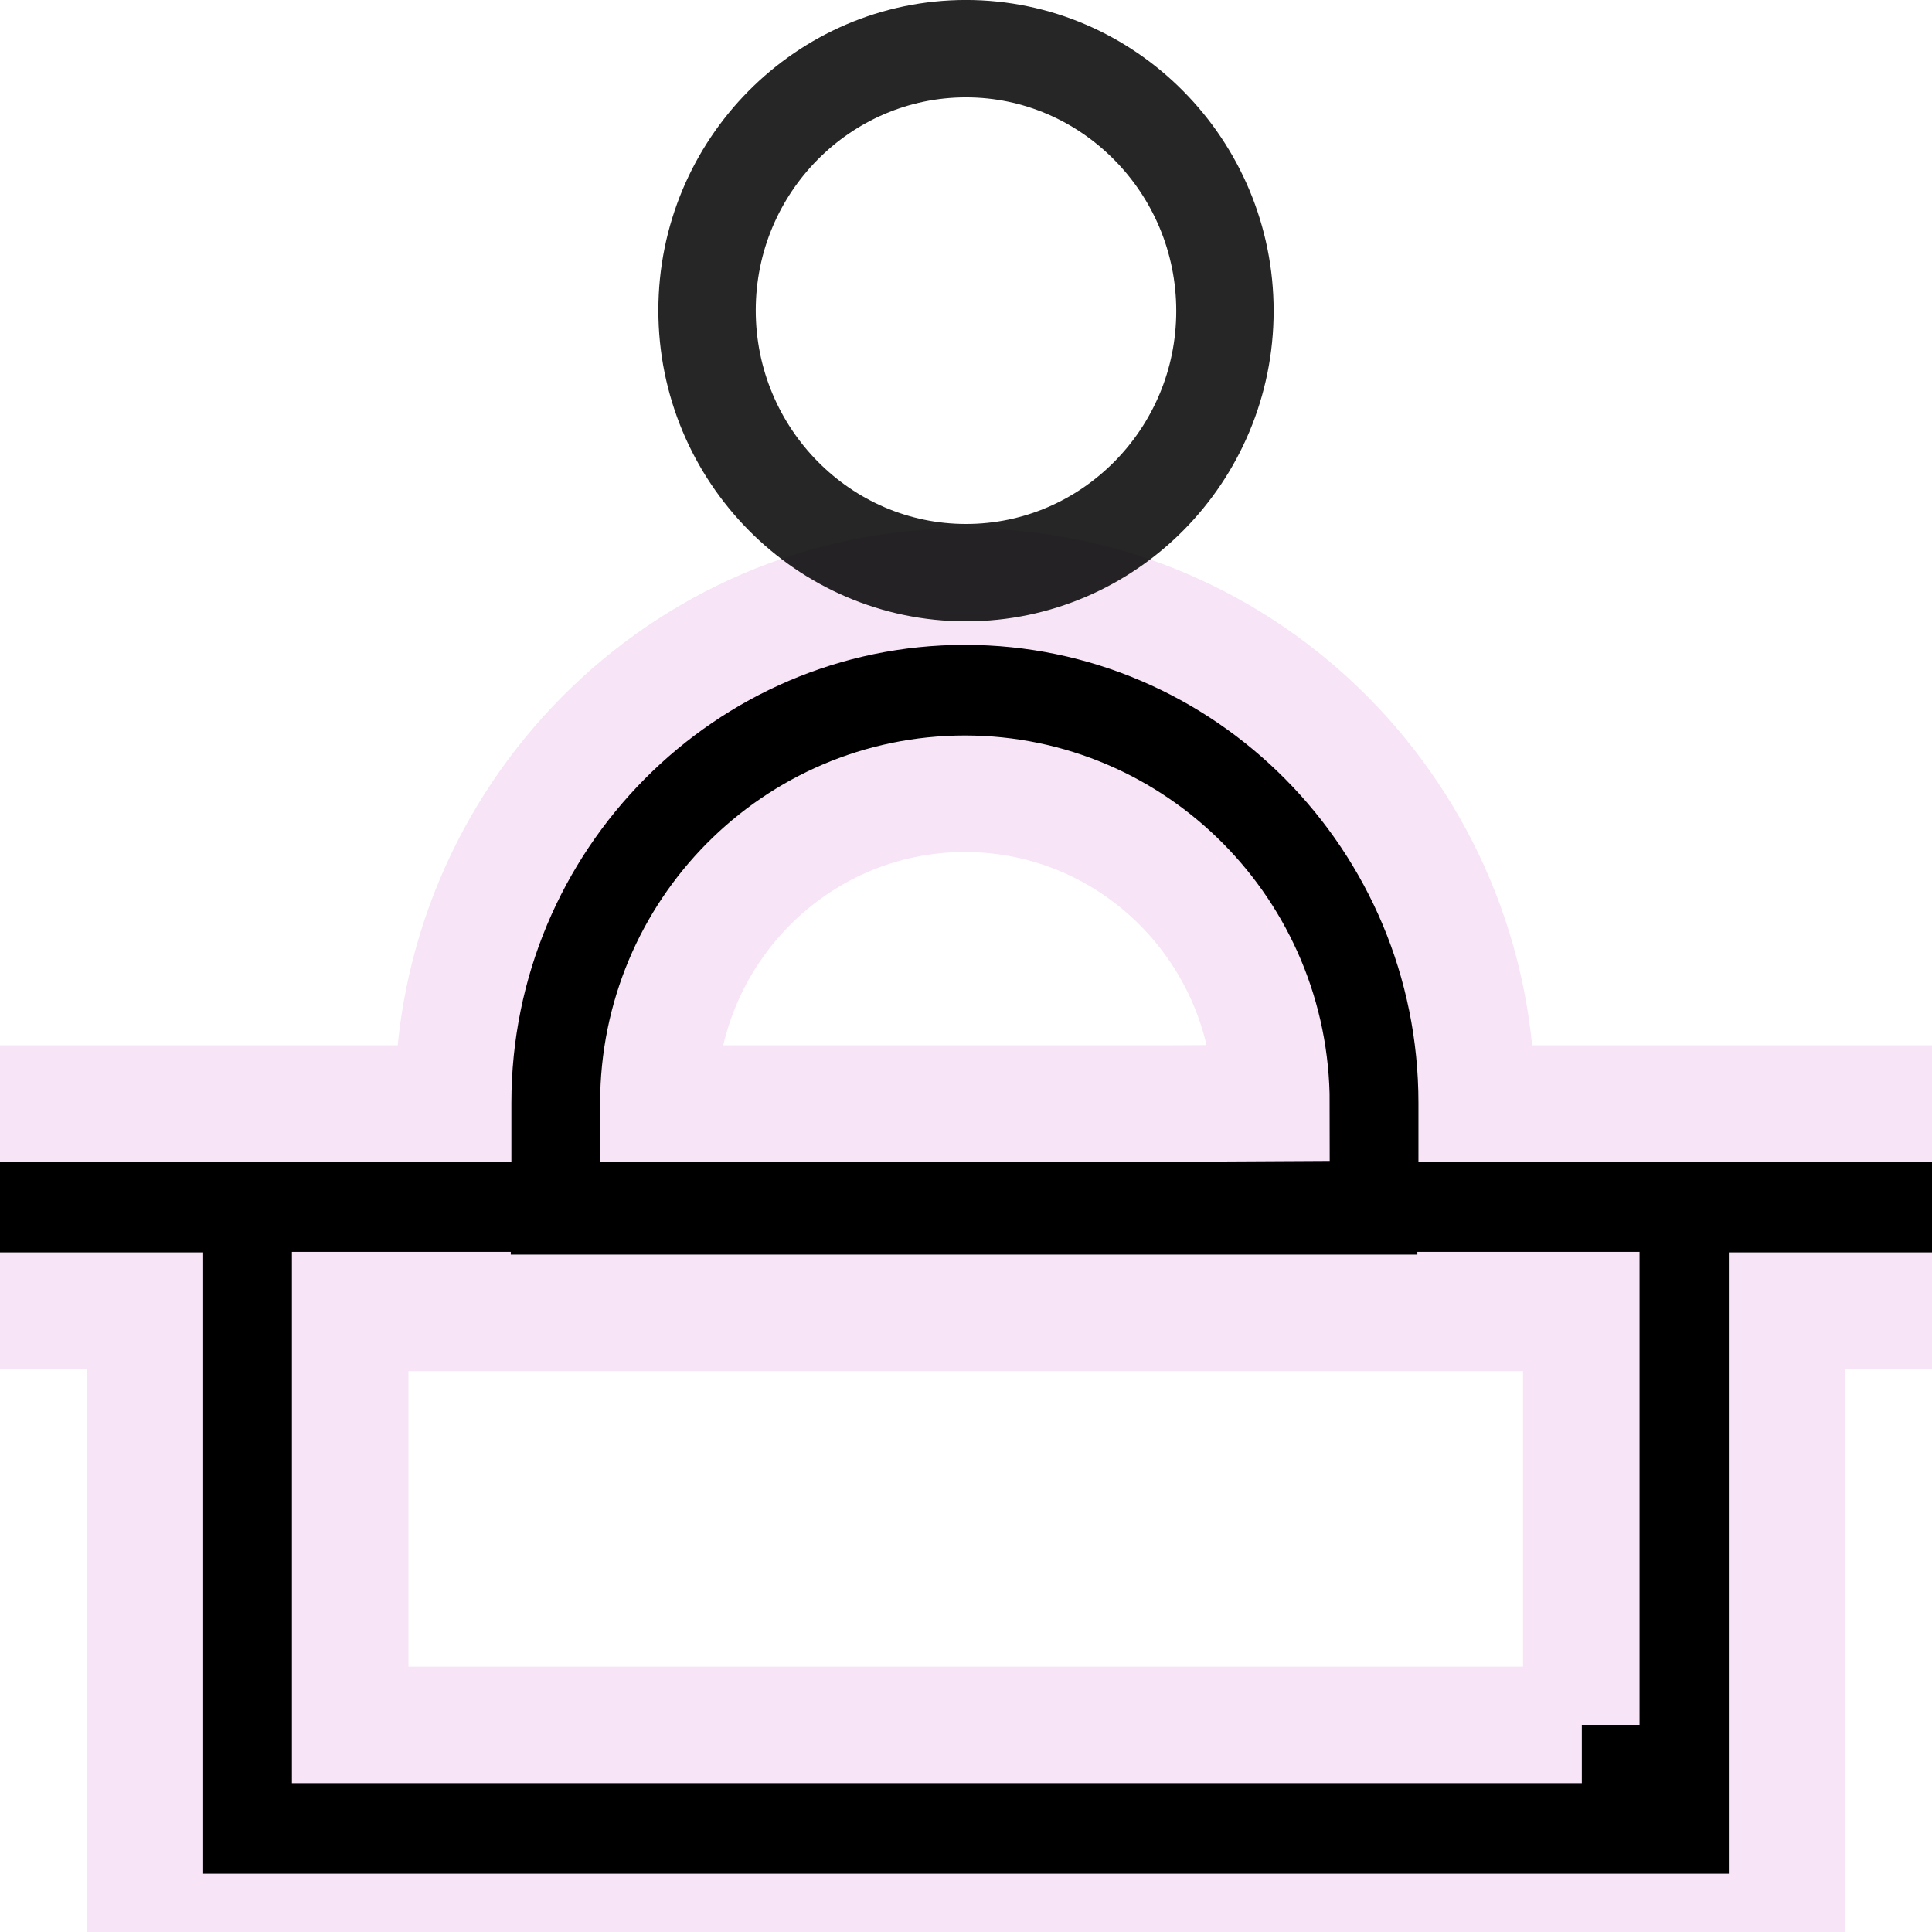
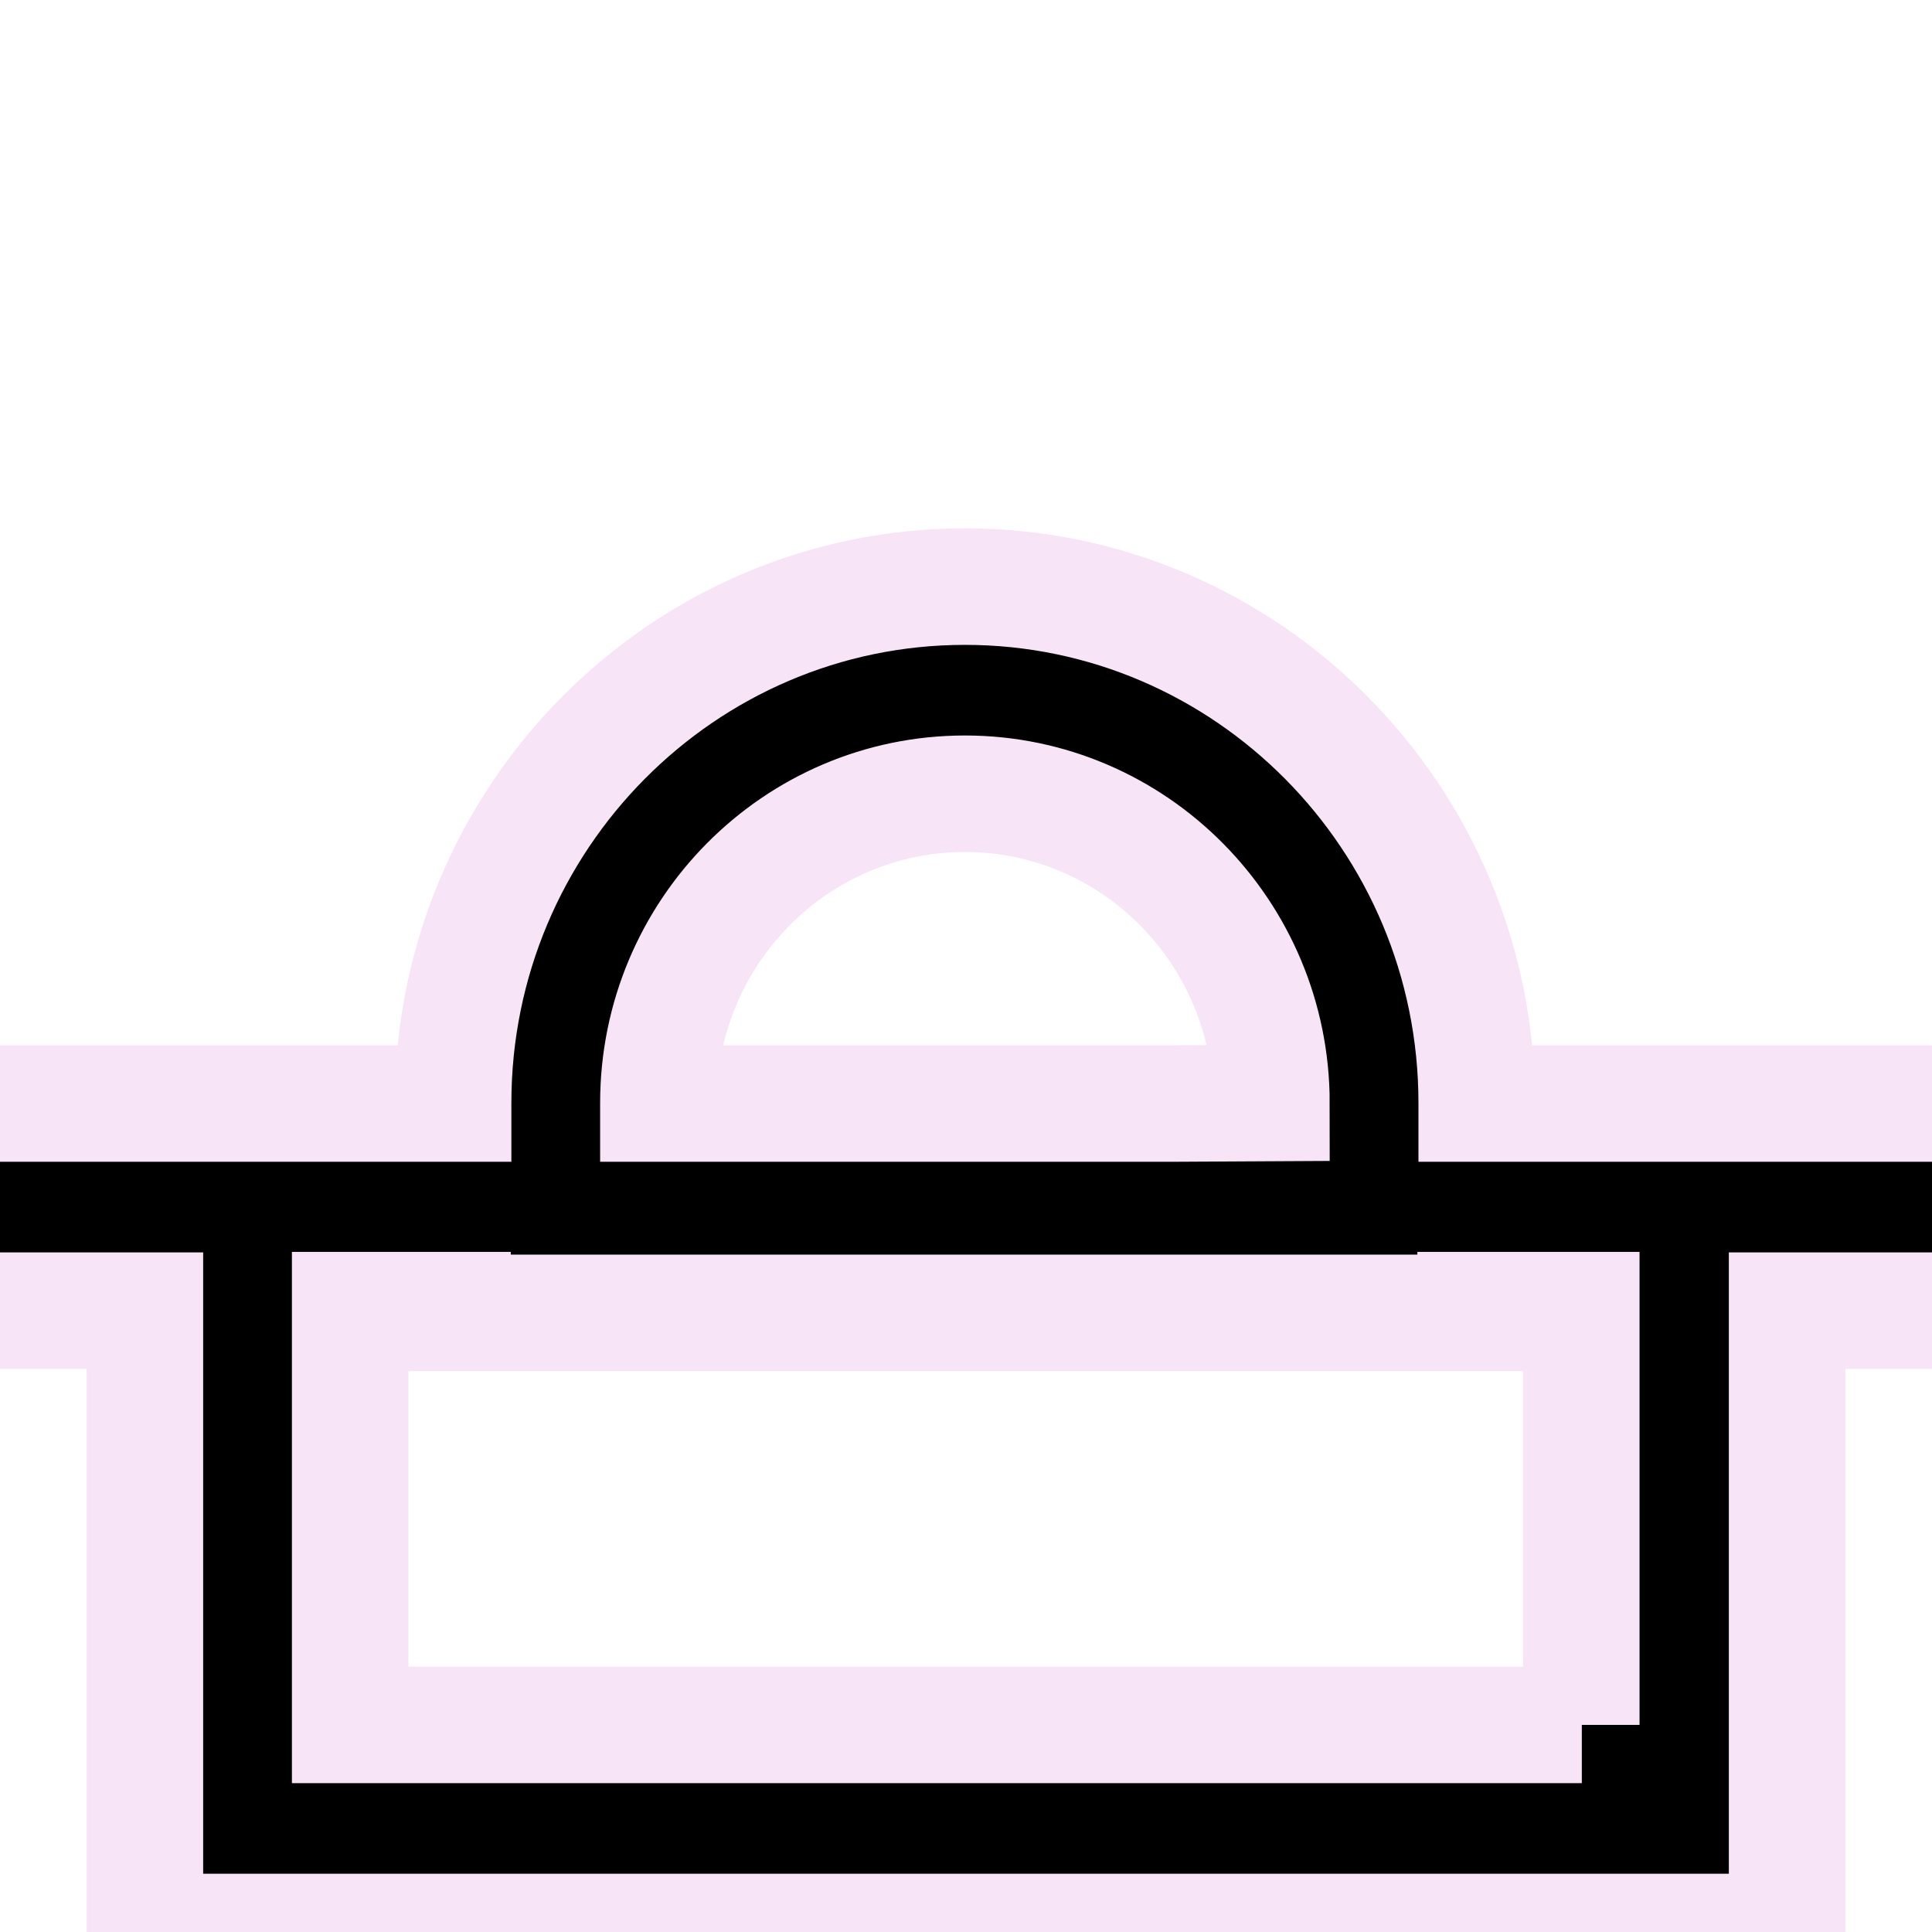
<svg xmlns="http://www.w3.org/2000/svg" width="32px" height="32px" viewBox="0 0 32 32" version="1.1">
  <title>4</title>
  <g id="4" stroke="none" stroke-width="1" fill="none" fill-rule="evenodd">
    <g id="iconfinder_10_1219079" transform="translate(-1, 0)" fill-rule="nonzero">
      <path d="M34,18.278 L30.6,18.278 L25.459,18.278 L25.459,18.269 C25.459,13.558 21.66,9.716 16.982,9.716 C12.313,9.716 8.505,13.549 8.505,18.269 L8.505,18.278 L3.4,18.278 L0,18.278 L0,21.709 L3.4,21.709 L3.4,32 L30.6,32 L30.6,21.709 L34,21.709 L34,18.278 Z M11.905,18.269 C11.905,15.443 14.18,13.147 16.982,13.147 C19.783,13.147 22.059,15.443 22.059,18.269 L20.391,18.278 L11.905,18.278 L11.905,18.269 L11.905,18.269 Z M27.2,28.57 L6.8,28.57 L6.8,21.7 L8.495,21.7 L8.495,21.745 L25.441,21.745 L25.441,21.7 L27.191,21.7 L27.191,28.57 L27.2,28.57 Z" id="Shape" stroke="#F7E4F6" stroke-width="1.93" fill="#000000" />
-       <path d="M17,0.806 C18.181,0.806 19.252,1.294 20.027,2.078 C20.807,2.865 21.289,3.953 21.289,5.15 C21.289,6.346 20.807,7.431 20.029,8.216 C19.253,8.999 18.182,9.485 17,9.485 C15.819,9.485 14.748,8.998 13.973,8.214 C13.193,7.426 12.711,6.338 12.711,5.141 C12.711,3.945 13.193,2.86 13.971,2.075 C14.747,1.292 15.818,0.806 17,0.806 Z" id="Path" stroke-opacity="0.85" stroke="#000000" stroke-width="1.613" />
    </g>
  </g>
</svg>